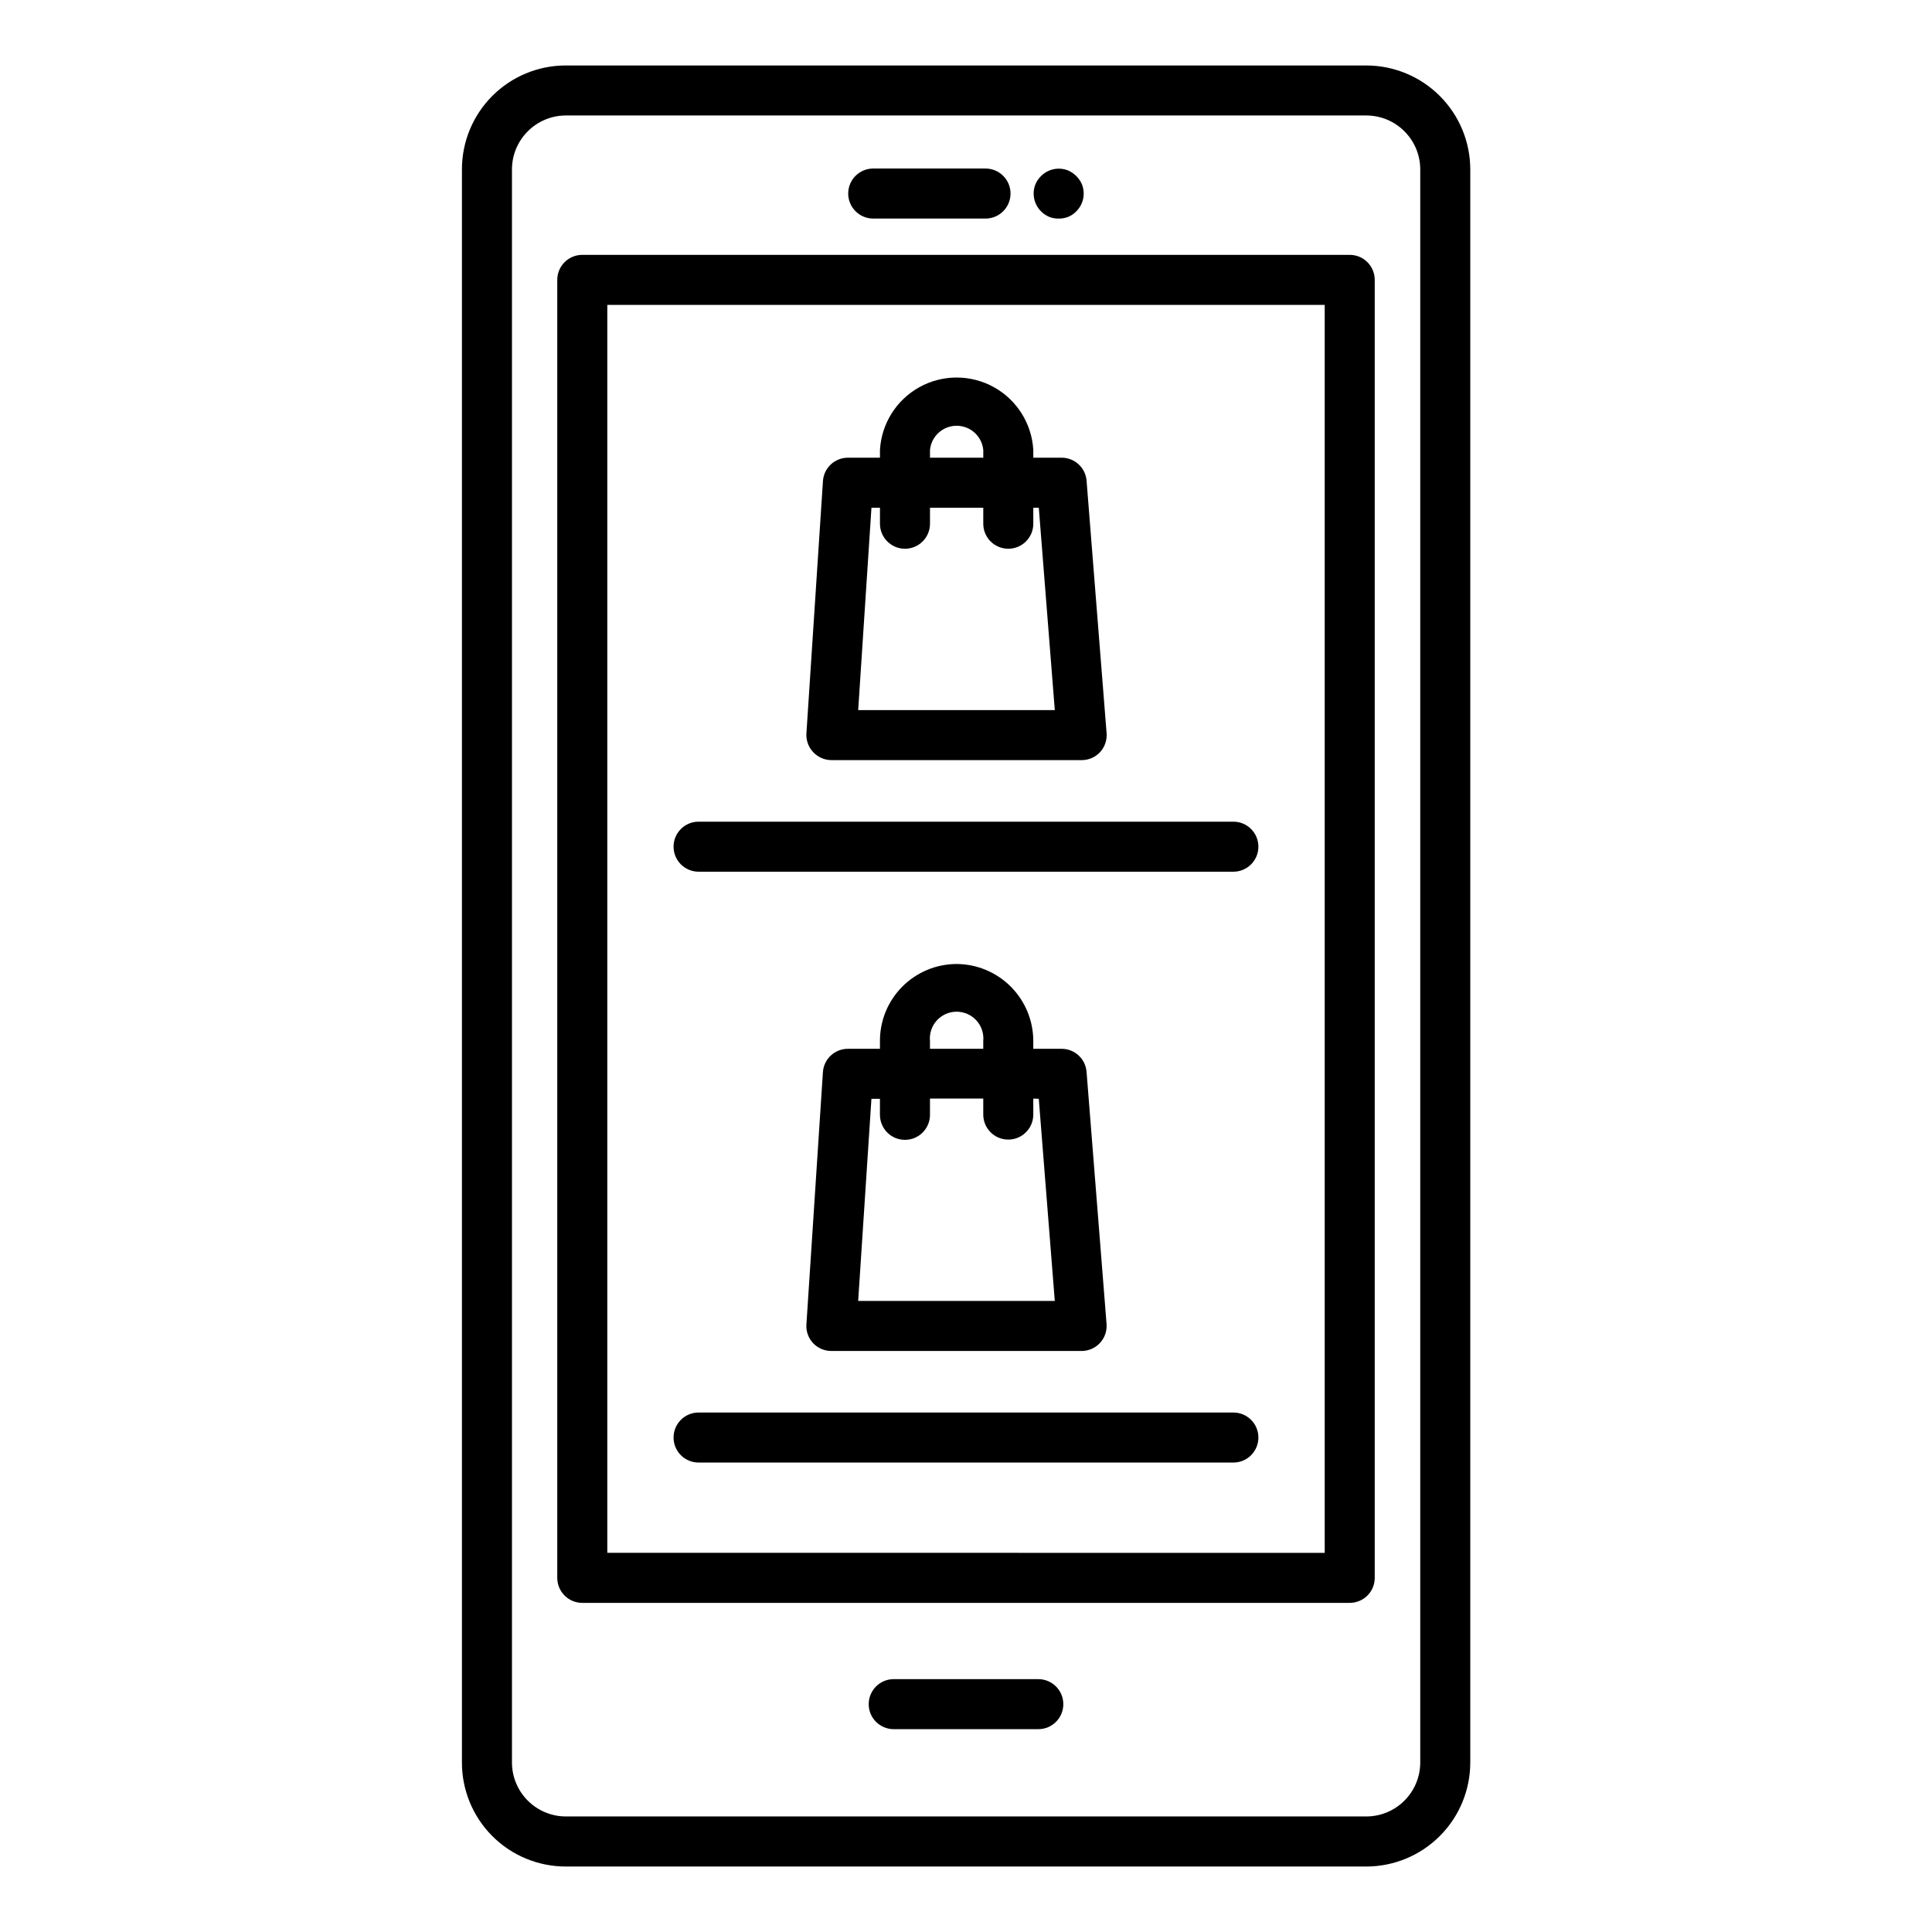
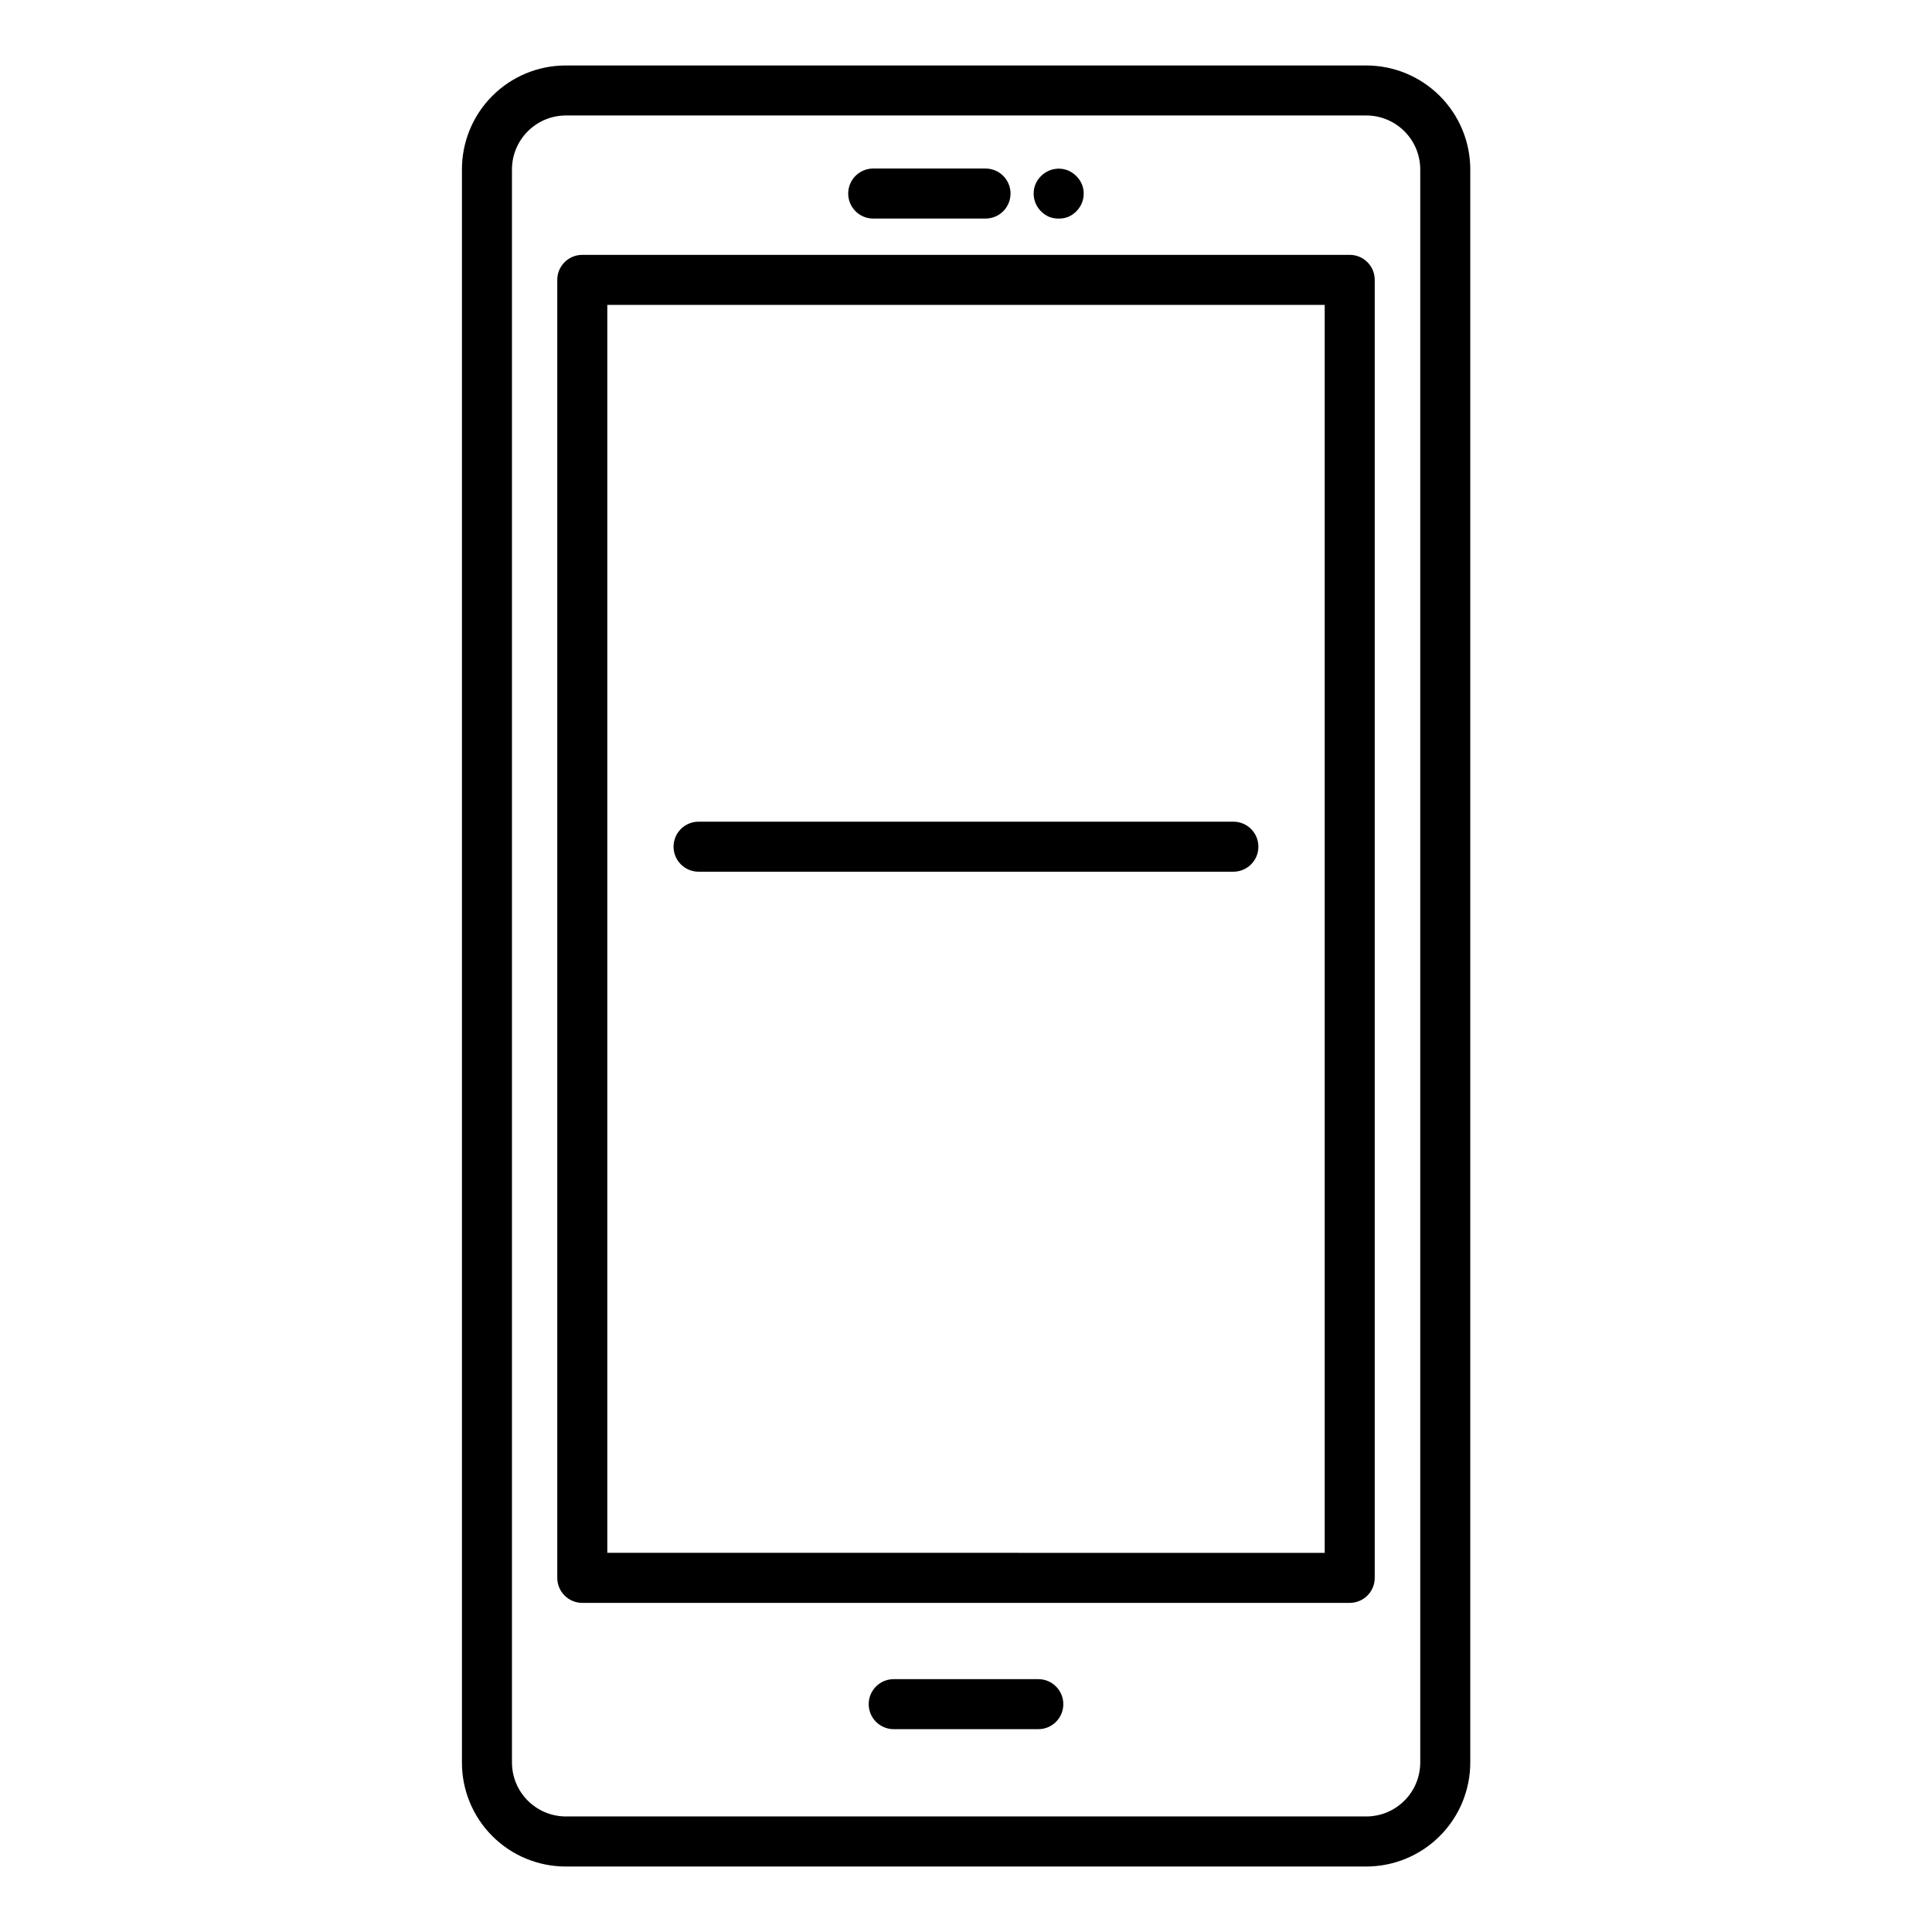
<svg xmlns="http://www.w3.org/2000/svg" fill="#000000" width="800px" height="800px" version="1.1" viewBox="144 144 512 512">
  <g>
    <path d="m506.06 161.35h-212.13c-7.309 0-14.316 2.906-19.477 8.082-5.16 5.172-8.051 12.188-8.035 19.496v422.14c-0.016 7.309 2.875 14.324 8.035 19.496 5.16 5.176 12.168 8.082 19.477 8.082h212.13c7.316 0 14.328-2.906 19.5-8.078s8.078-12.184 8.078-19.5v-422.14c0-7.316-2.906-14.328-8.078-19.5-5.172-5.172-12.184-8.078-19.5-8.078zm14.32 449.71c0 7.91-6.41 14.32-14.32 14.32h-212.13c-7.883-0.035-14.254-6.438-14.254-14.32v-422.14c0-7.883 6.371-14.281 14.254-14.32h212.13c7.91 0 14.32 6.41 14.32 14.32z" />
    <path d="m501.69 211.54h-203.38c-3.66 0-6.629 2.965-6.629 6.629v343.98c0 1.758 0.699 3.445 1.941 4.688 1.242 1.246 2.93 1.941 4.688 1.941h203.38c1.758 0 3.445-0.695 4.688-1.941 1.246-1.242 1.941-2.93 1.941-4.688v-343.98c0-1.758-0.695-3.445-1.941-4.688-1.242-1.246-2.93-1.941-4.688-1.941zm-6.629 343.98-190.12-0.004v-330.72h190.12z" />
    <path d="m419.16 588.99h-38.316c-3.66 0-6.629 2.969-6.629 6.629 0 3.664 2.969 6.629 6.629 6.629h38.316c3.66 0 6.629-2.965 6.629-6.629 0-3.66-2.969-6.629-6.629-6.629z" />
    <path d="m422.01 201.46c0.82 0.328 1.699 0.484 2.586 0.465 0.859 0.012 1.715-0.148 2.519-0.465 0.793-0.344 1.516-0.836 2.121-1.457 1.902-1.891 2.477-4.746 1.457-7.227-0.711-1.594-1.988-2.867-3.578-3.578-2.484-1.023-5.336-0.445-7.227 1.457-0.621 0.605-1.117 1.324-1.461 2.121-1.02 2.481-0.445 5.336 1.461 7.227 0.605 0.621 1.324 1.113 2.121 1.457z" />
    <path d="m375.41 201.92h29.766-0.004c3.664 0 6.629-2.969 6.629-6.629 0-3.66-2.965-6.629-6.629-6.629h-29.762c-3.664 0-6.629 2.969-6.629 6.629 0 3.66 2.965 6.629 6.629 6.629z" />
-     <path d="m364.34 345.44h66.289c1.859 0.012 3.641-0.758 4.906-2.121 1.254-1.363 1.879-3.191 1.723-5.039l-5.305-66.887c-0.277-3.453-3.164-6.109-6.629-6.098h-7.488v-2.055c-0.398-6.984-4.359-13.273-10.48-16.656-6.125-3.379-13.555-3.379-19.676 0-6.125 3.383-10.082 9.672-10.48 16.656v2.055h-8.484c-3.512-0.008-6.422 2.727-6.629 6.231l-4.379 66.82c-0.117 1.836 0.531 3.633 1.793 4.973 1.25 1.348 3 2.113 4.84 2.121zm26.117-82.199c0.352-3.637 3.406-6.41 7.059-6.41 3.652 0 6.707 2.773 7.062 6.41v2.055h-14.121zm-15.512 15.312h2.254v4.242c0 3.66 2.969 6.629 6.629 6.629 3.66 0 6.629-2.969 6.629-6.629v-4.242h14.121v4.242c0 3.66 2.965 6.629 6.629 6.629 3.66 0 6.629-2.969 6.629-6.629v-4.242h1.457l4.242 53.629h-52.105z" />
    <path d="m329.13 375.01h141.73c3.66 0 6.629-2.969 6.629-6.629 0-3.664-2.969-6.629-6.629-6.629h-141.73c-3.66 0-6.629 2.965-6.629 6.629 0 3.66 2.969 6.629 6.629 6.629z" />
-     <path d="m397.48 399.47c-5.398 0.016-10.566 2.18-14.371 6.008-3.805 3.828-5.934 9.012-5.914 14.41v2.055h-8.484c-3.488-0.008-6.387 2.688-6.629 6.164l-4.375 66.887h-0.004c-0.117 1.836 0.531 3.637 1.793 4.973 1.258 1.324 3.012 2.066 4.84 2.055h66.289c1.84 0.004 3.602-0.758 4.859-2.102 1.258-1.348 1.898-3.152 1.77-4.992l-5.305-66.887c-0.277-3.453-3.164-6.109-6.629-6.098h-7.488v-2.055c0-5.406-2.144-10.586-5.957-14.414-3.816-3.828-8.992-5.988-14.395-6.004zm-7.027 20.418c-0.195-1.992 0.461-3.973 1.809-5.453 1.344-1.48 3.25-2.324 5.25-2.324s3.91 0.844 5.254 2.324c1.344 1.48 2 3.461 1.809 5.453v2.055h-14.121zm28.836 15.312 4.242 53.562h-52.105l3.512-53.562h2.254v4.242h0.004c0 3.66 2.969 6.629 6.629 6.629 3.66 0 6.629-2.969 6.629-6.629v-4.309h14.121v4.242c0 3.66 2.965 6.629 6.629 6.629 3.66 0 6.629-2.969 6.629-6.629v-4.242z" />
-     <path d="m329.13 531.59h141.73c3.66 0 6.629-2.969 6.629-6.629 0-3.66-2.969-6.629-6.629-6.629h-141.73c-3.66 0-6.629 2.969-6.629 6.629 0 3.66 2.969 6.629 6.629 6.629z" />
  </g>
</svg>